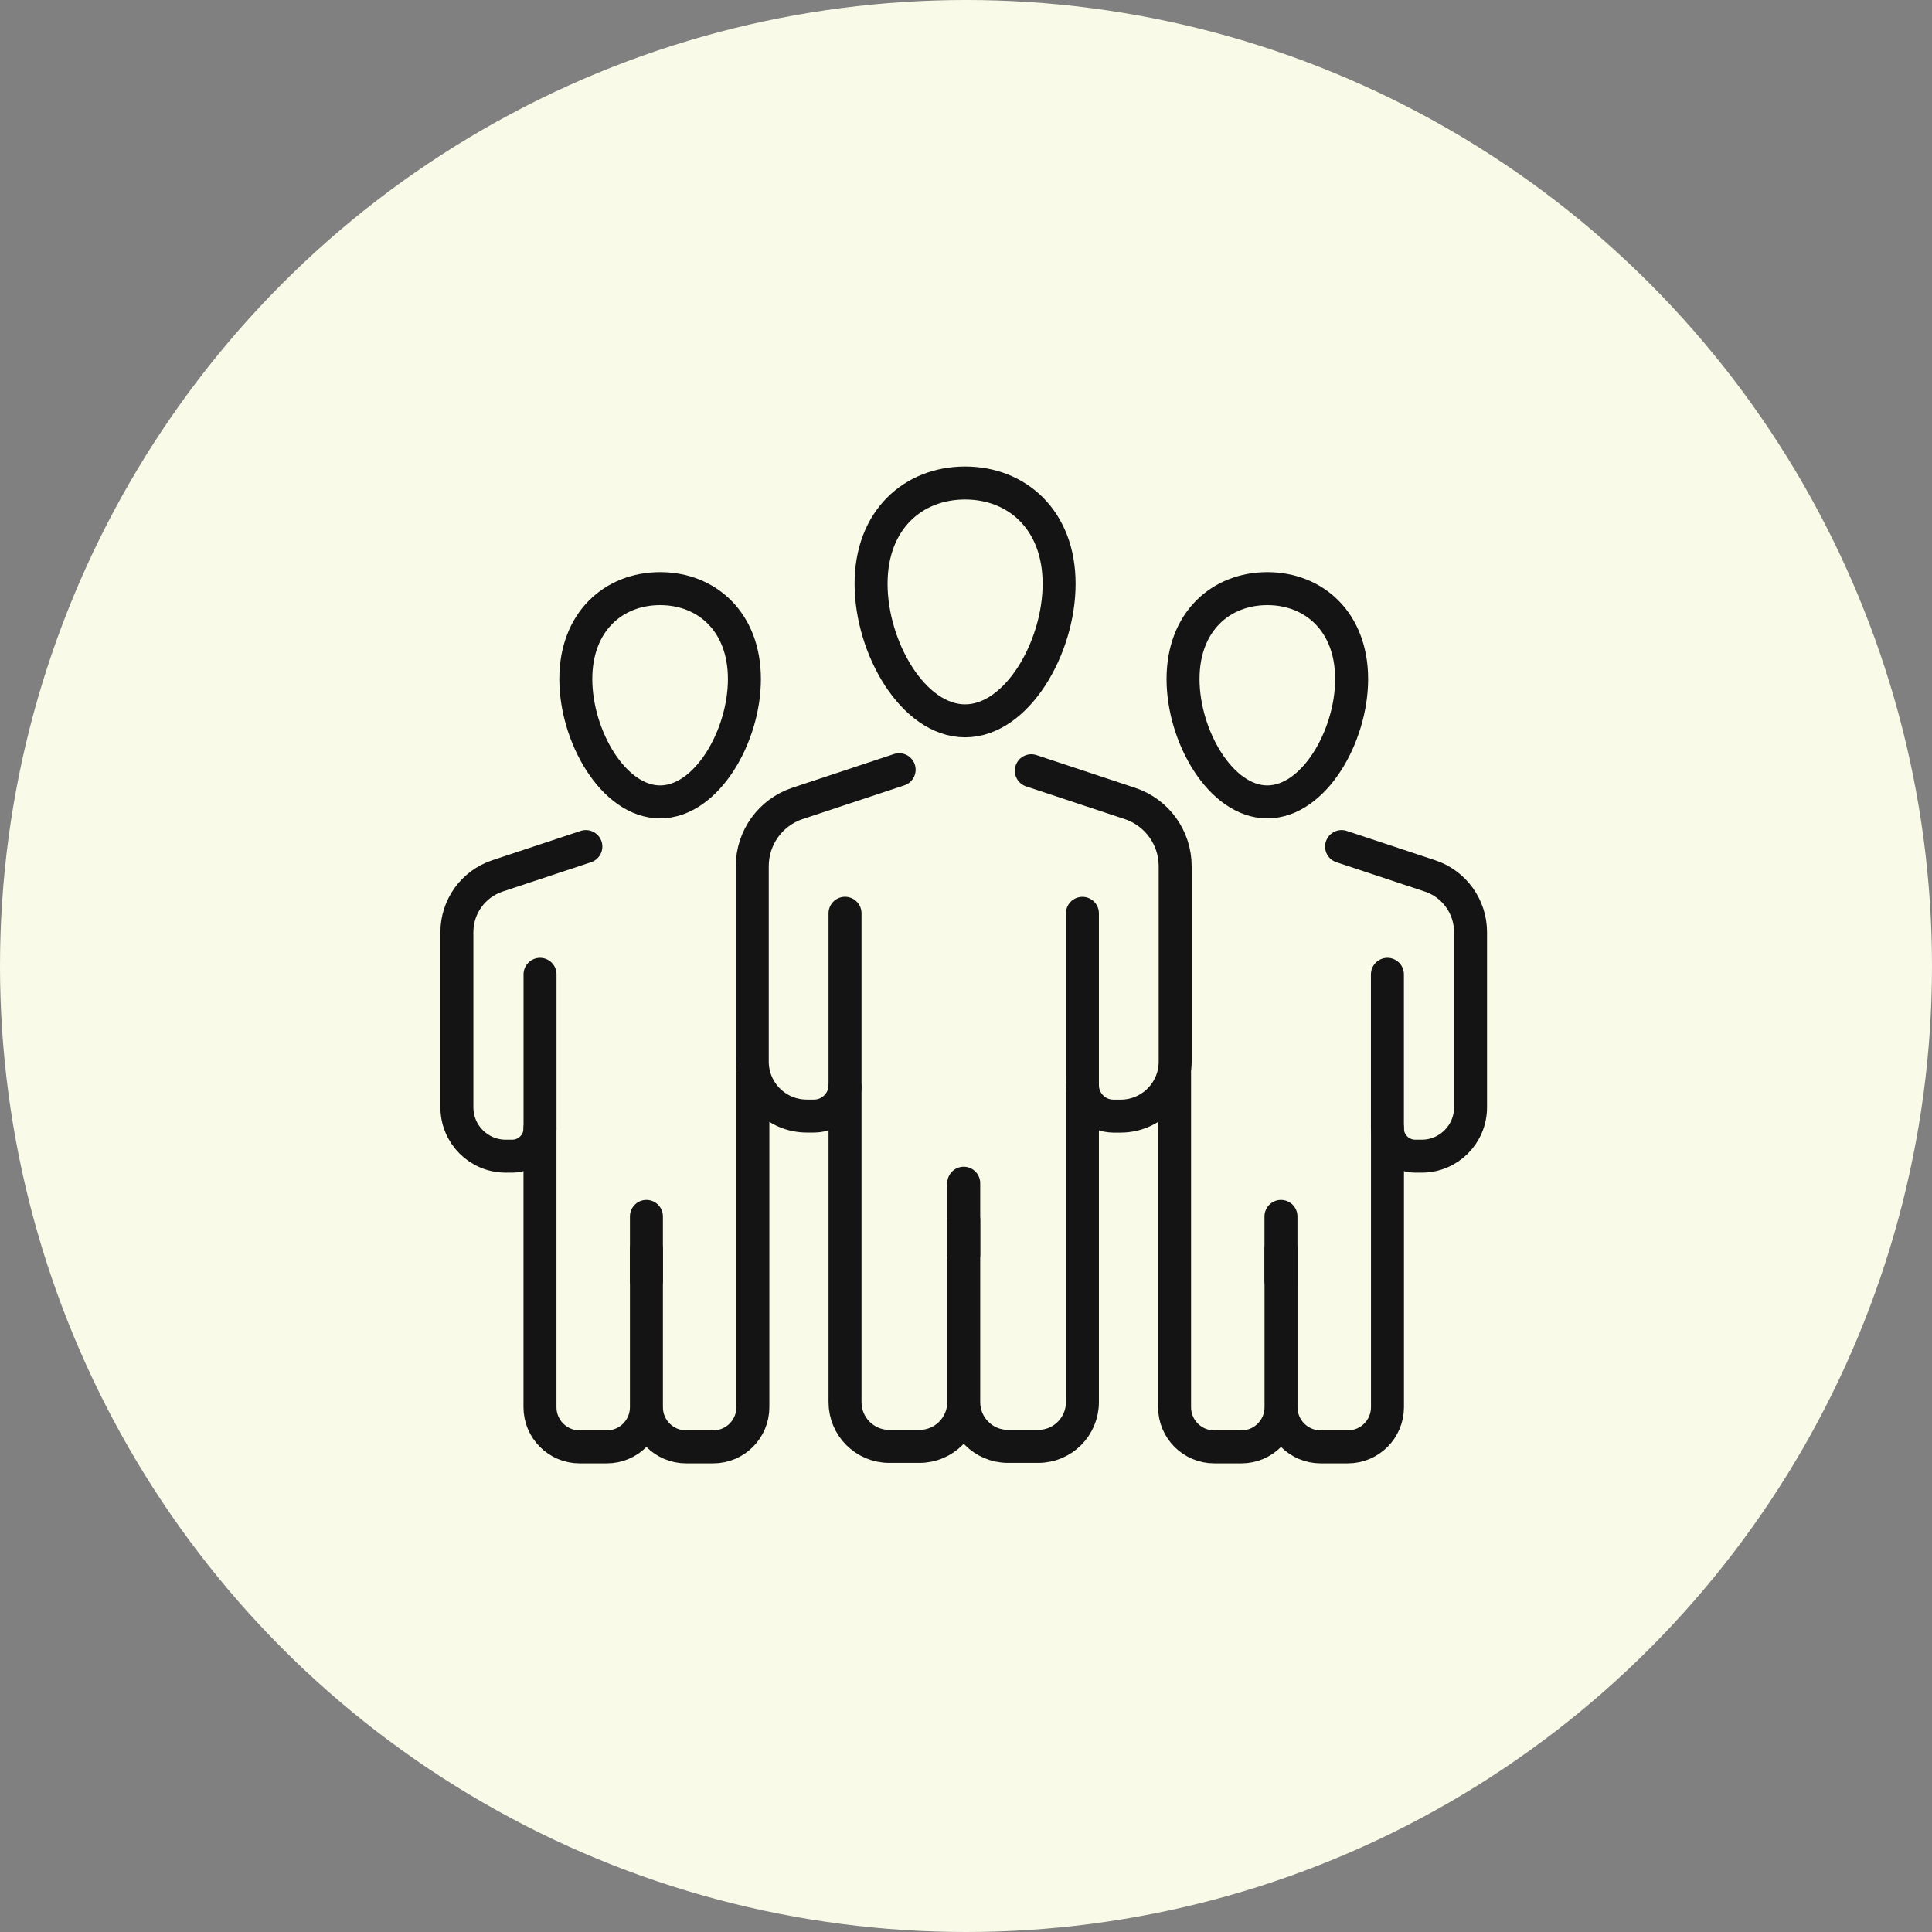
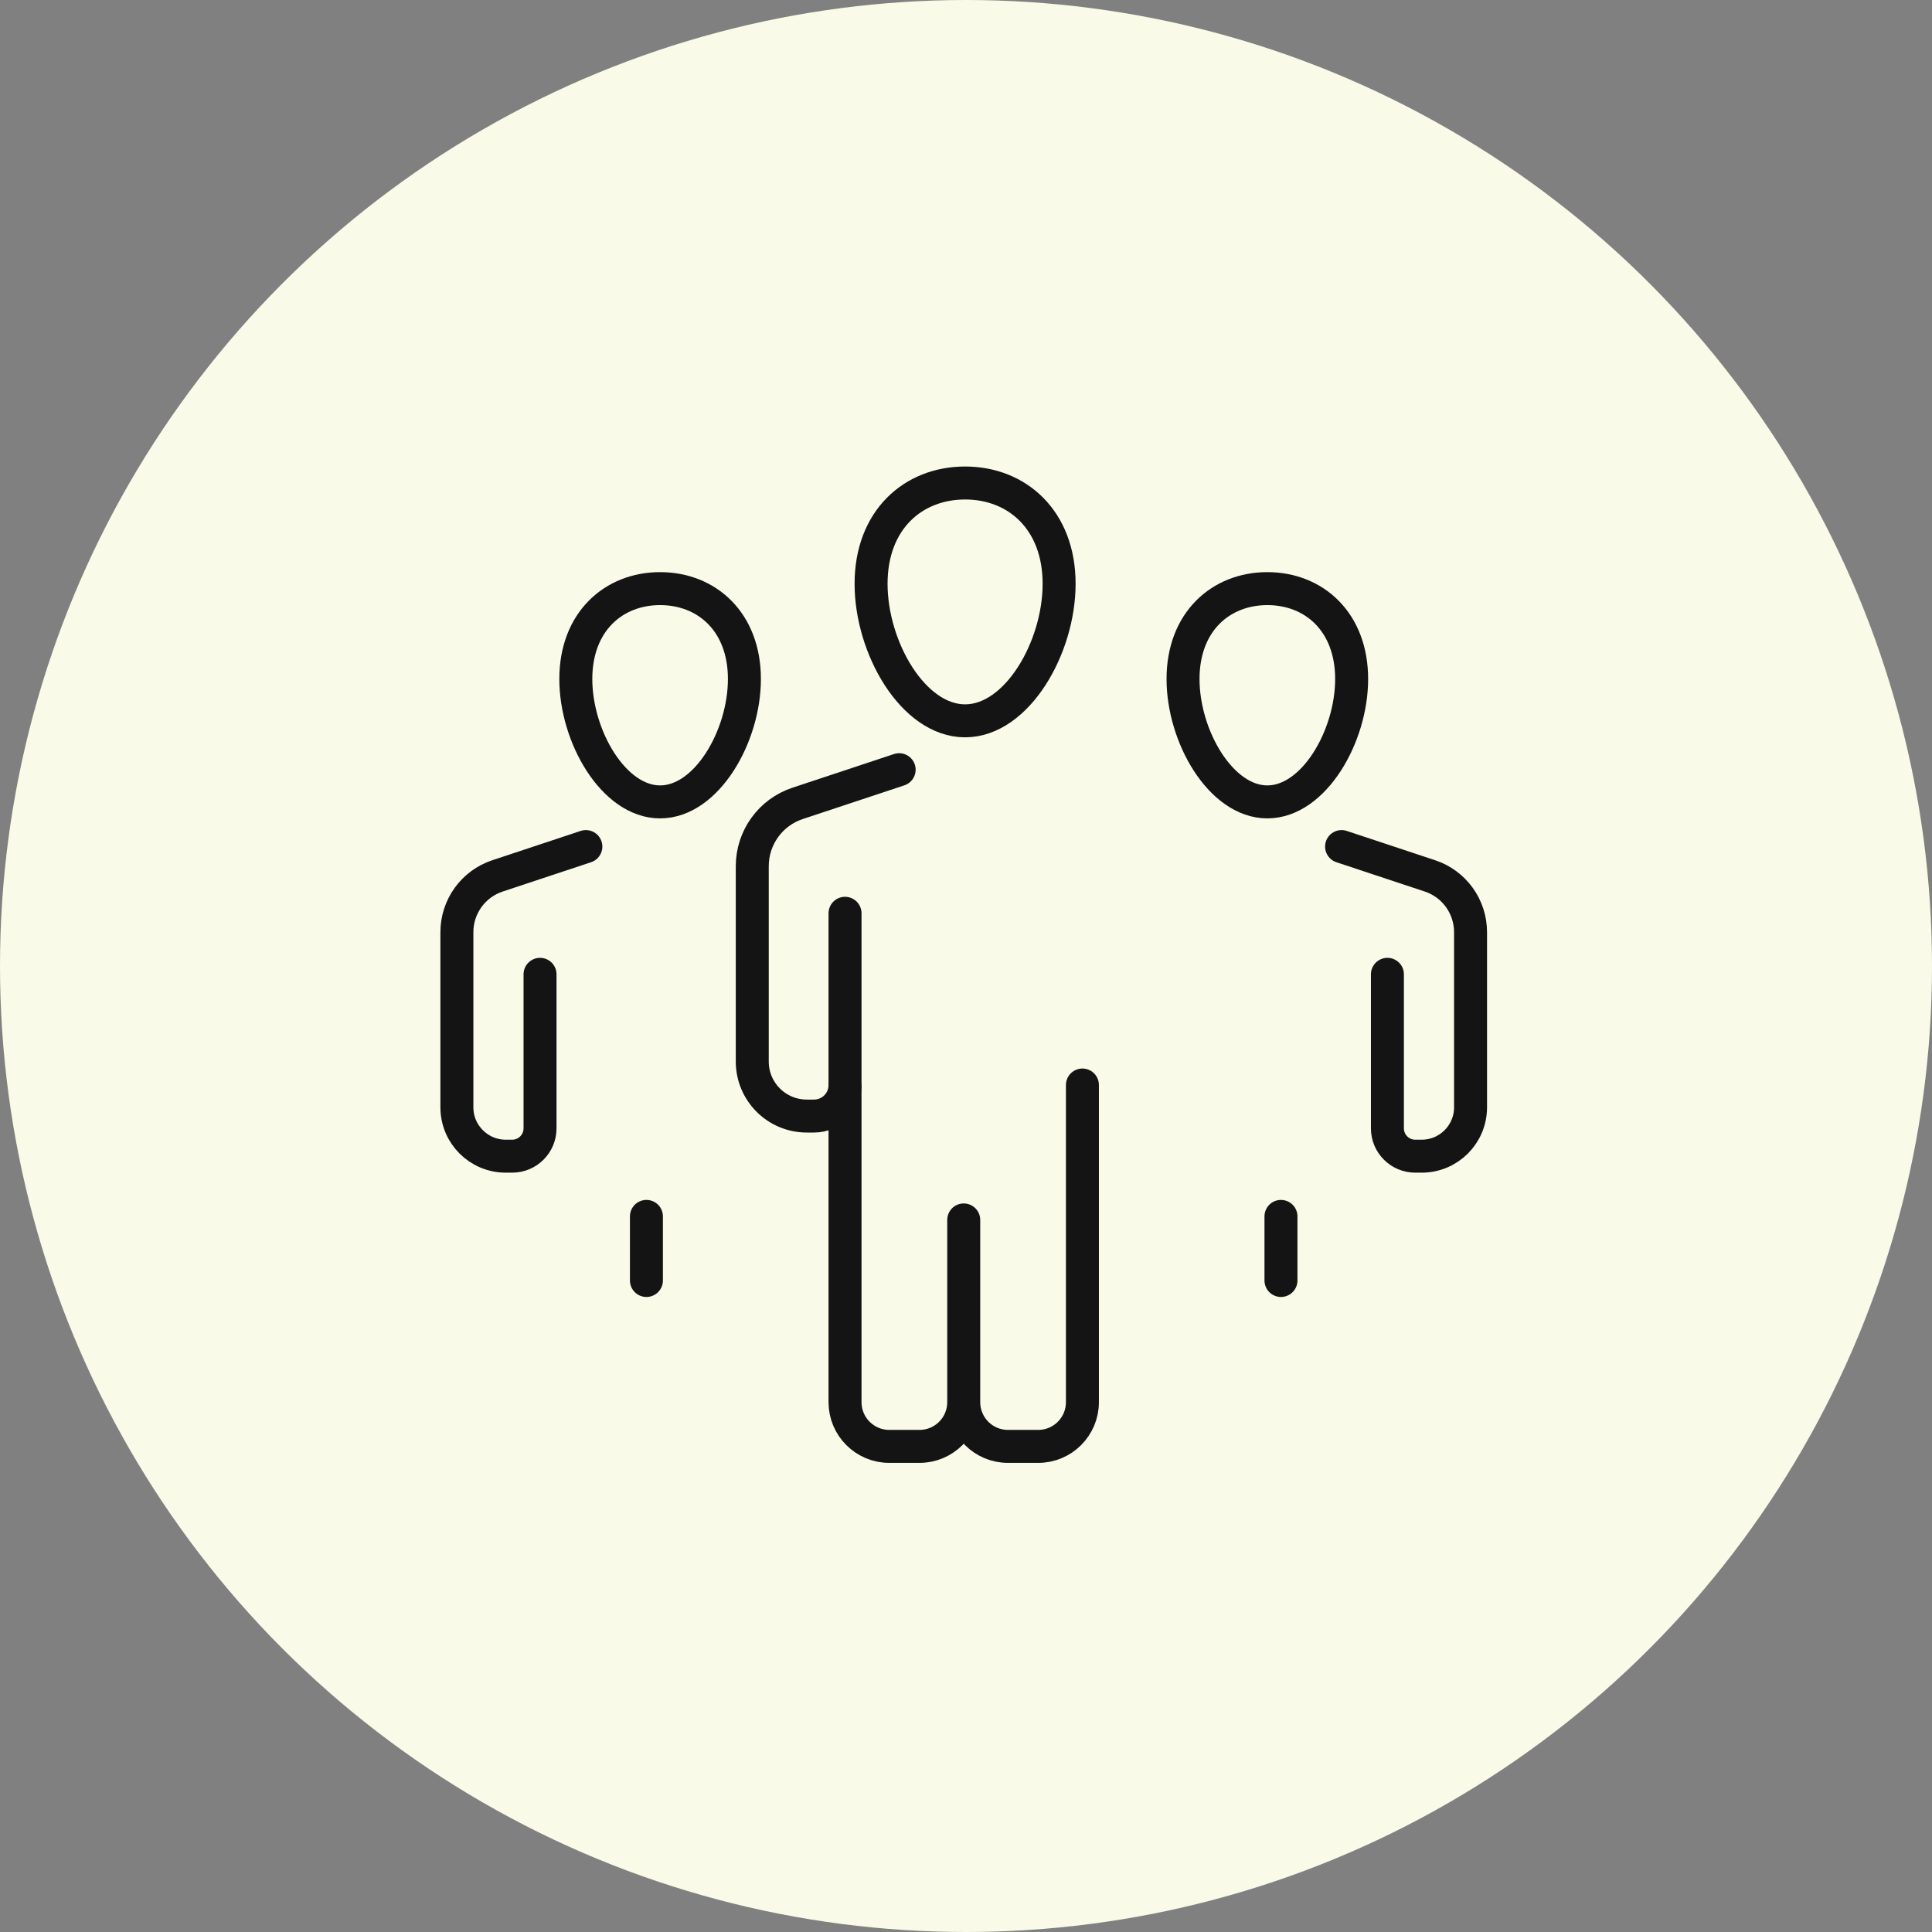
<svg xmlns="http://www.w3.org/2000/svg" width="148" height="148" viewBox="0 0 148 148" fill="none">
  <rect x="0" y="0" width="148" height="148" fill="#808080" stroke="none" />
  <circle cx="74" cy="74" r="74" fill="#FAFAE8" />
  <path d="M64.733 83.26V107.411C64.733 109.284 66.248 110.8 68.121 110.8H70.437C72.31 110.8 73.826 109.284 73.826 107.411M73.826 107.411V93.452M73.826 107.411C73.826 109.284 75.341 110.8 77.214 110.8H79.53C81.403 110.8 82.918 109.284 82.918 107.411V83.117" stroke="#141414" stroke-width="2.526" stroke-miterlimit="10" stroke-linecap="round" />
-   <path d="M79.003 59.042L86.551 61.547C88.627 62.233 90.024 64.173 90.024 66.358V81.323C90.024 83.63 88.155 85.499 85.848 85.499H85.293C83.979 85.499 82.918 84.434 82.918 83.125V69.966" stroke="#141414" stroke-width="2.526" stroke-miterlimit="10" stroke-linecap="round" />
  <path d="M68.879 58.962L61.1 61.542C59.025 62.229 57.627 64.169 57.627 66.354V81.319C57.627 83.626 59.496 85.495 61.803 85.495H62.359C63.672 85.495 64.733 84.43 64.733 83.121V69.962" stroke="#141414" stroke-width="2.526" stroke-miterlimit="10" stroke-linecap="round" />
-   <path d="M73.826 96.112V90.64" stroke="#141414" stroke-width="2.526" stroke-miterlimit="10" stroke-linecap="round" />
  <path d="M81.133 44.721C81.133 49.616 77.909 55.219 73.931 55.219C69.953 55.219 66.728 49.621 66.728 44.721C66.728 39.821 69.953 37 73.931 37C77.909 37 81.133 39.825 81.133 44.721Z" stroke="#141414" stroke-width="2.526" stroke-miterlimit="10" stroke-linecap="round" />
-   <path d="M89.978 82.191V107.798C89.978 109.478 91.338 110.837 93.018 110.837H95.093C96.773 110.837 98.132 109.478 98.132 107.798M98.132 107.798V95.712M98.132 107.798C98.132 109.478 99.492 110.837 101.172 110.837H103.247C104.927 110.837 106.287 109.478 106.287 107.798V86.447" stroke="#141414" stroke-width="2.526" stroke-miterlimit="10" stroke-linecap="round" />
  <path d="M102.771 64.851L109.536 67.095C111.397 67.709 112.651 69.448 112.651 71.41V84.826C112.651 86.893 110.976 88.568 108.909 88.568H108.412C107.238 88.568 106.282 87.613 106.282 86.438V74.638" stroke="#141414" stroke-width="2.526" stroke-miterlimit="10" stroke-linecap="round" />
  <path d="M98.128 98.091V93.182" stroke="#141414" stroke-width="2.526" stroke-miterlimit="10" stroke-linecap="round" />
  <path d="M103.542 52.016C103.542 56.407 100.65 61.429 97.084 61.429C93.519 61.429 90.626 56.407 90.626 52.016C90.626 47.625 93.519 45.091 97.084 45.091C100.65 45.091 103.542 47.625 103.542 52.016Z" stroke="#141414" stroke-width="2.526" stroke-miterlimit="10" stroke-linecap="round" />
-   <path d="M57.673 82.191V107.798C57.673 109.478 56.313 110.837 54.634 110.837H52.558C50.879 110.837 49.519 109.478 49.519 107.798M49.519 107.798V95.712M49.519 107.798C49.519 109.478 48.159 110.837 46.48 110.837H44.404C42.724 110.837 41.365 109.478 41.365 107.798V86.447" stroke="#141414" stroke-width="2.526" stroke-miterlimit="10" stroke-linecap="round" />
  <path d="M44.88 64.851L38.115 67.095C36.254 67.709 35 69.448 35 71.41V84.826C35 86.893 36.675 88.568 38.742 88.568H39.239C40.414 88.568 41.369 87.613 41.369 86.438V74.638" stroke="#141414" stroke-width="2.526" stroke-miterlimit="10" stroke-linecap="round" />
  <path d="M49.519 98.091V93.182" stroke="#141414" stroke-width="2.526" stroke-miterlimit="10" stroke-linecap="round" />
  <path d="M44.11 52.016C44.11 56.407 47.002 61.429 50.567 61.429C54.133 61.429 57.025 56.407 57.025 52.016C57.025 47.625 54.133 45.091 50.567 45.091C47.002 45.091 44.11 47.625 44.11 52.016Z" stroke="#141414" stroke-width="2.526" stroke-miterlimit="10" stroke-linecap="round" />
</svg>